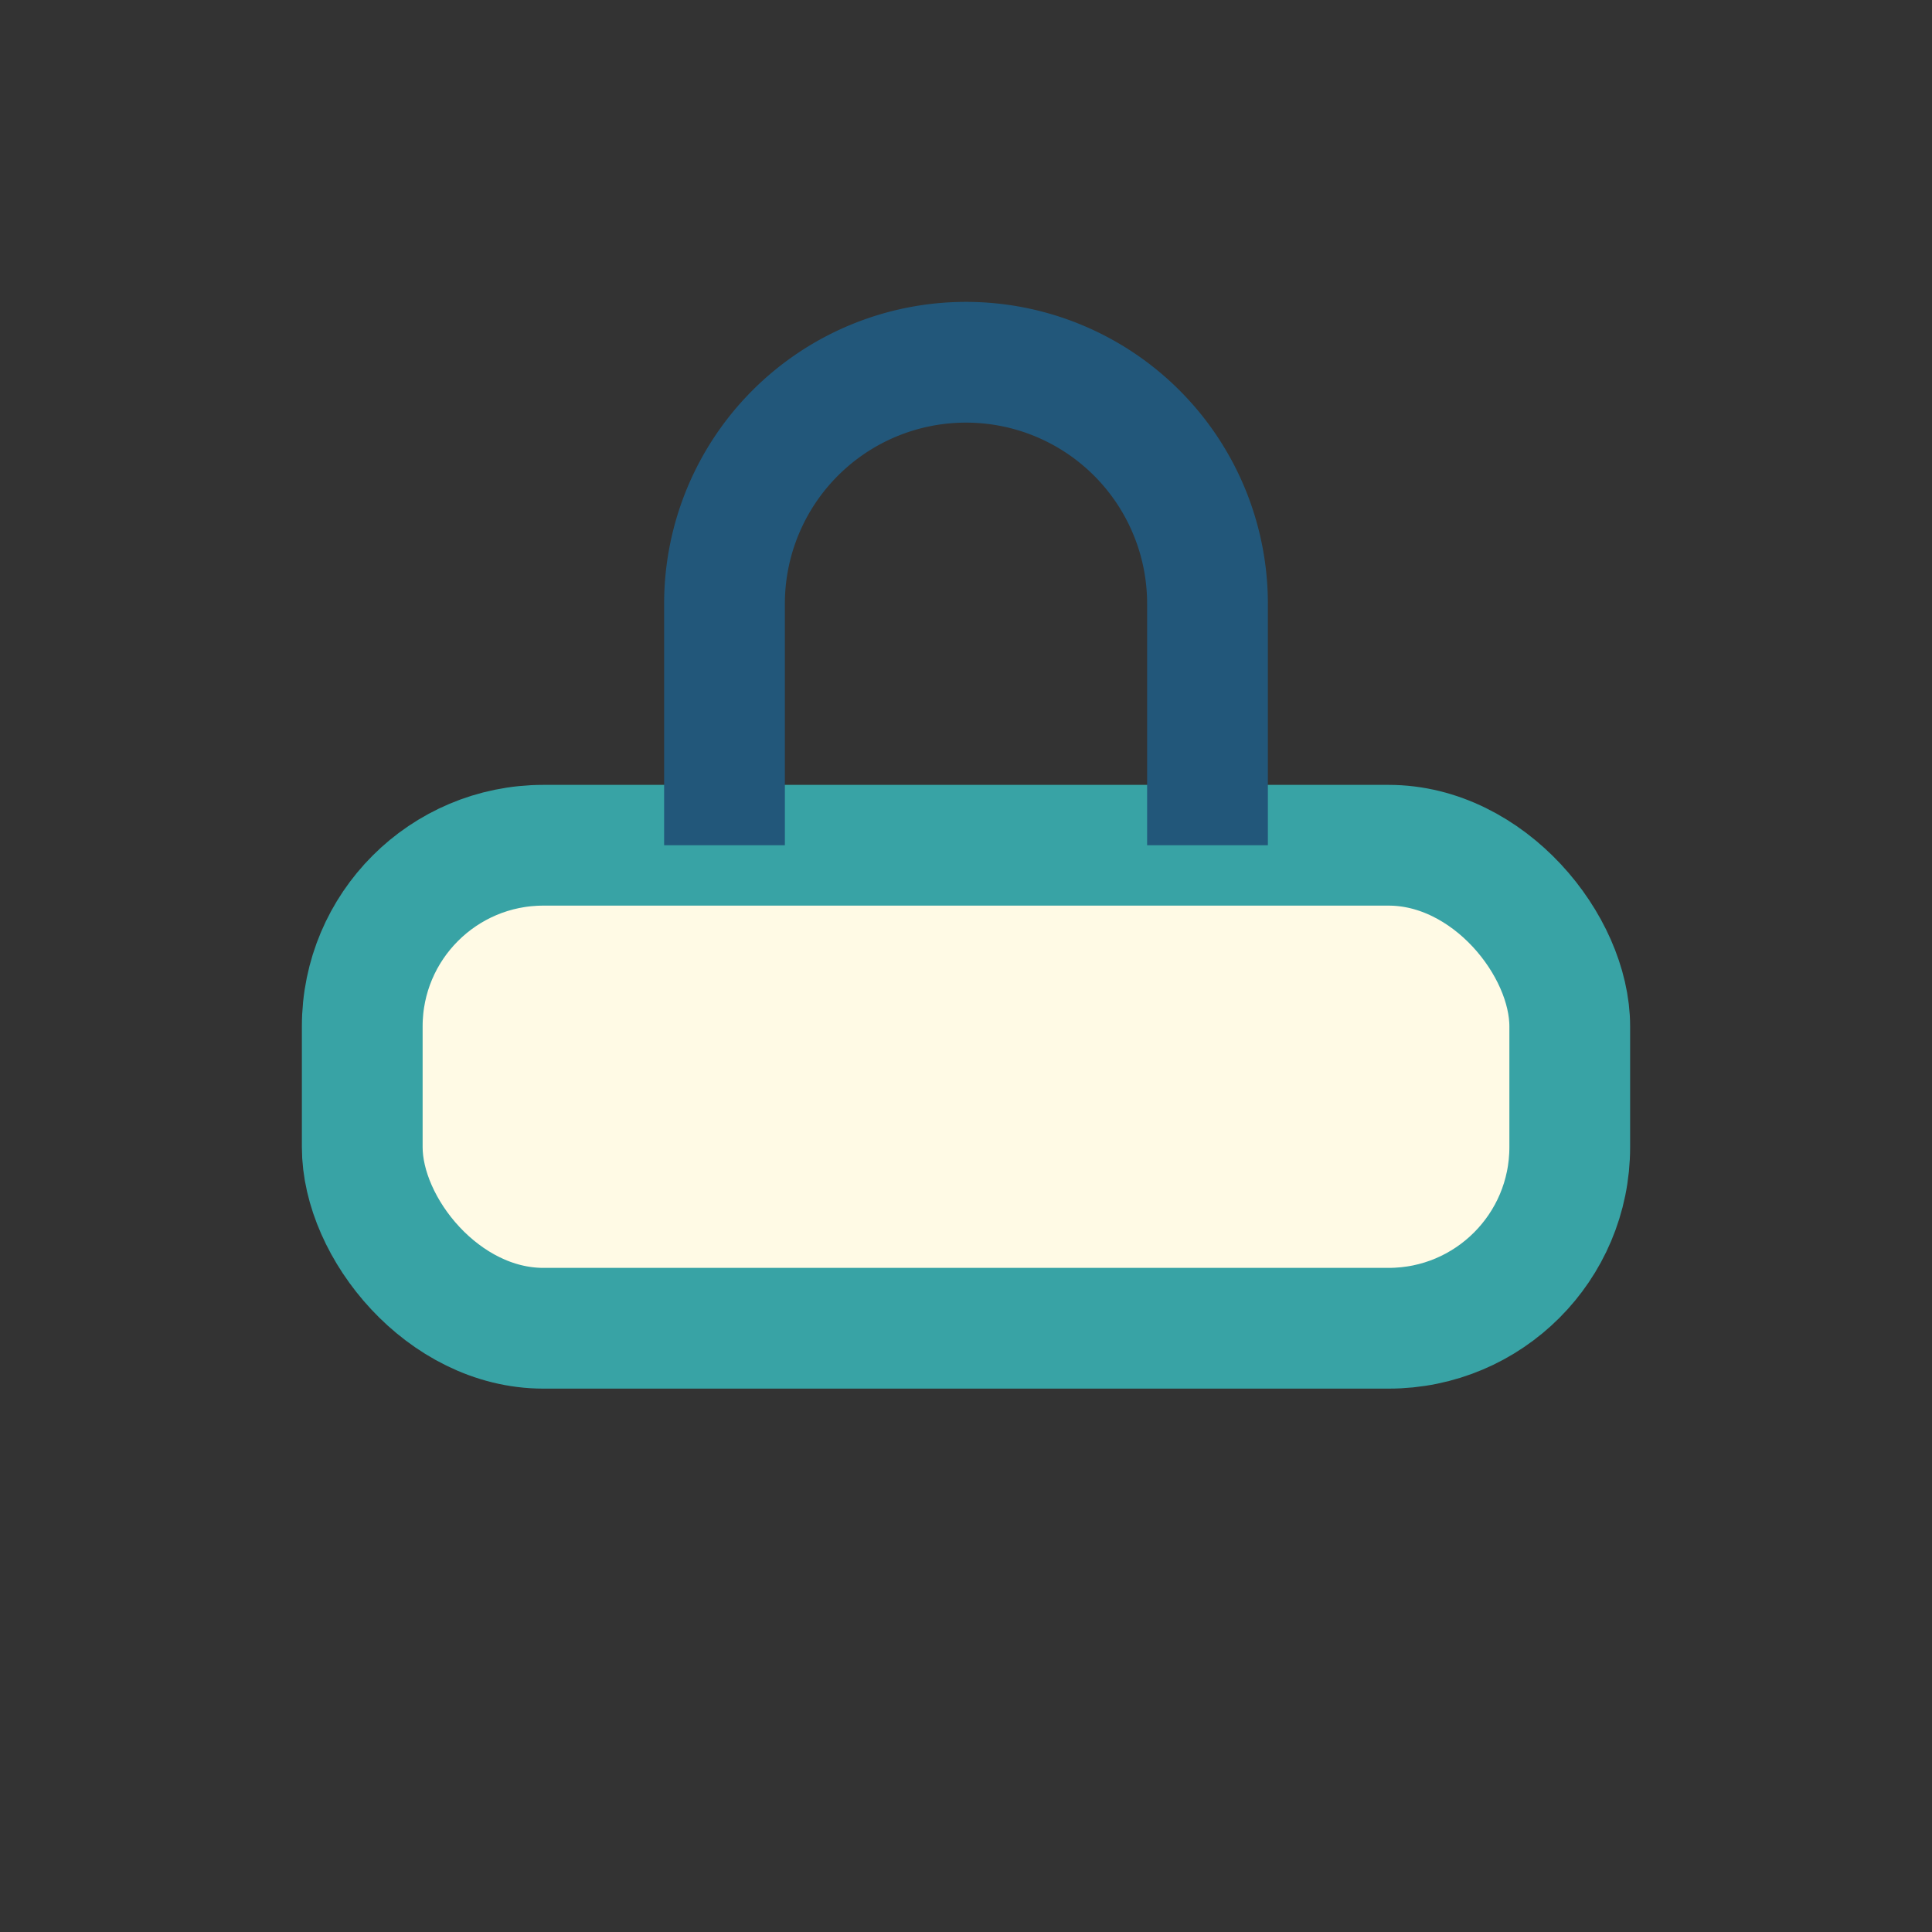
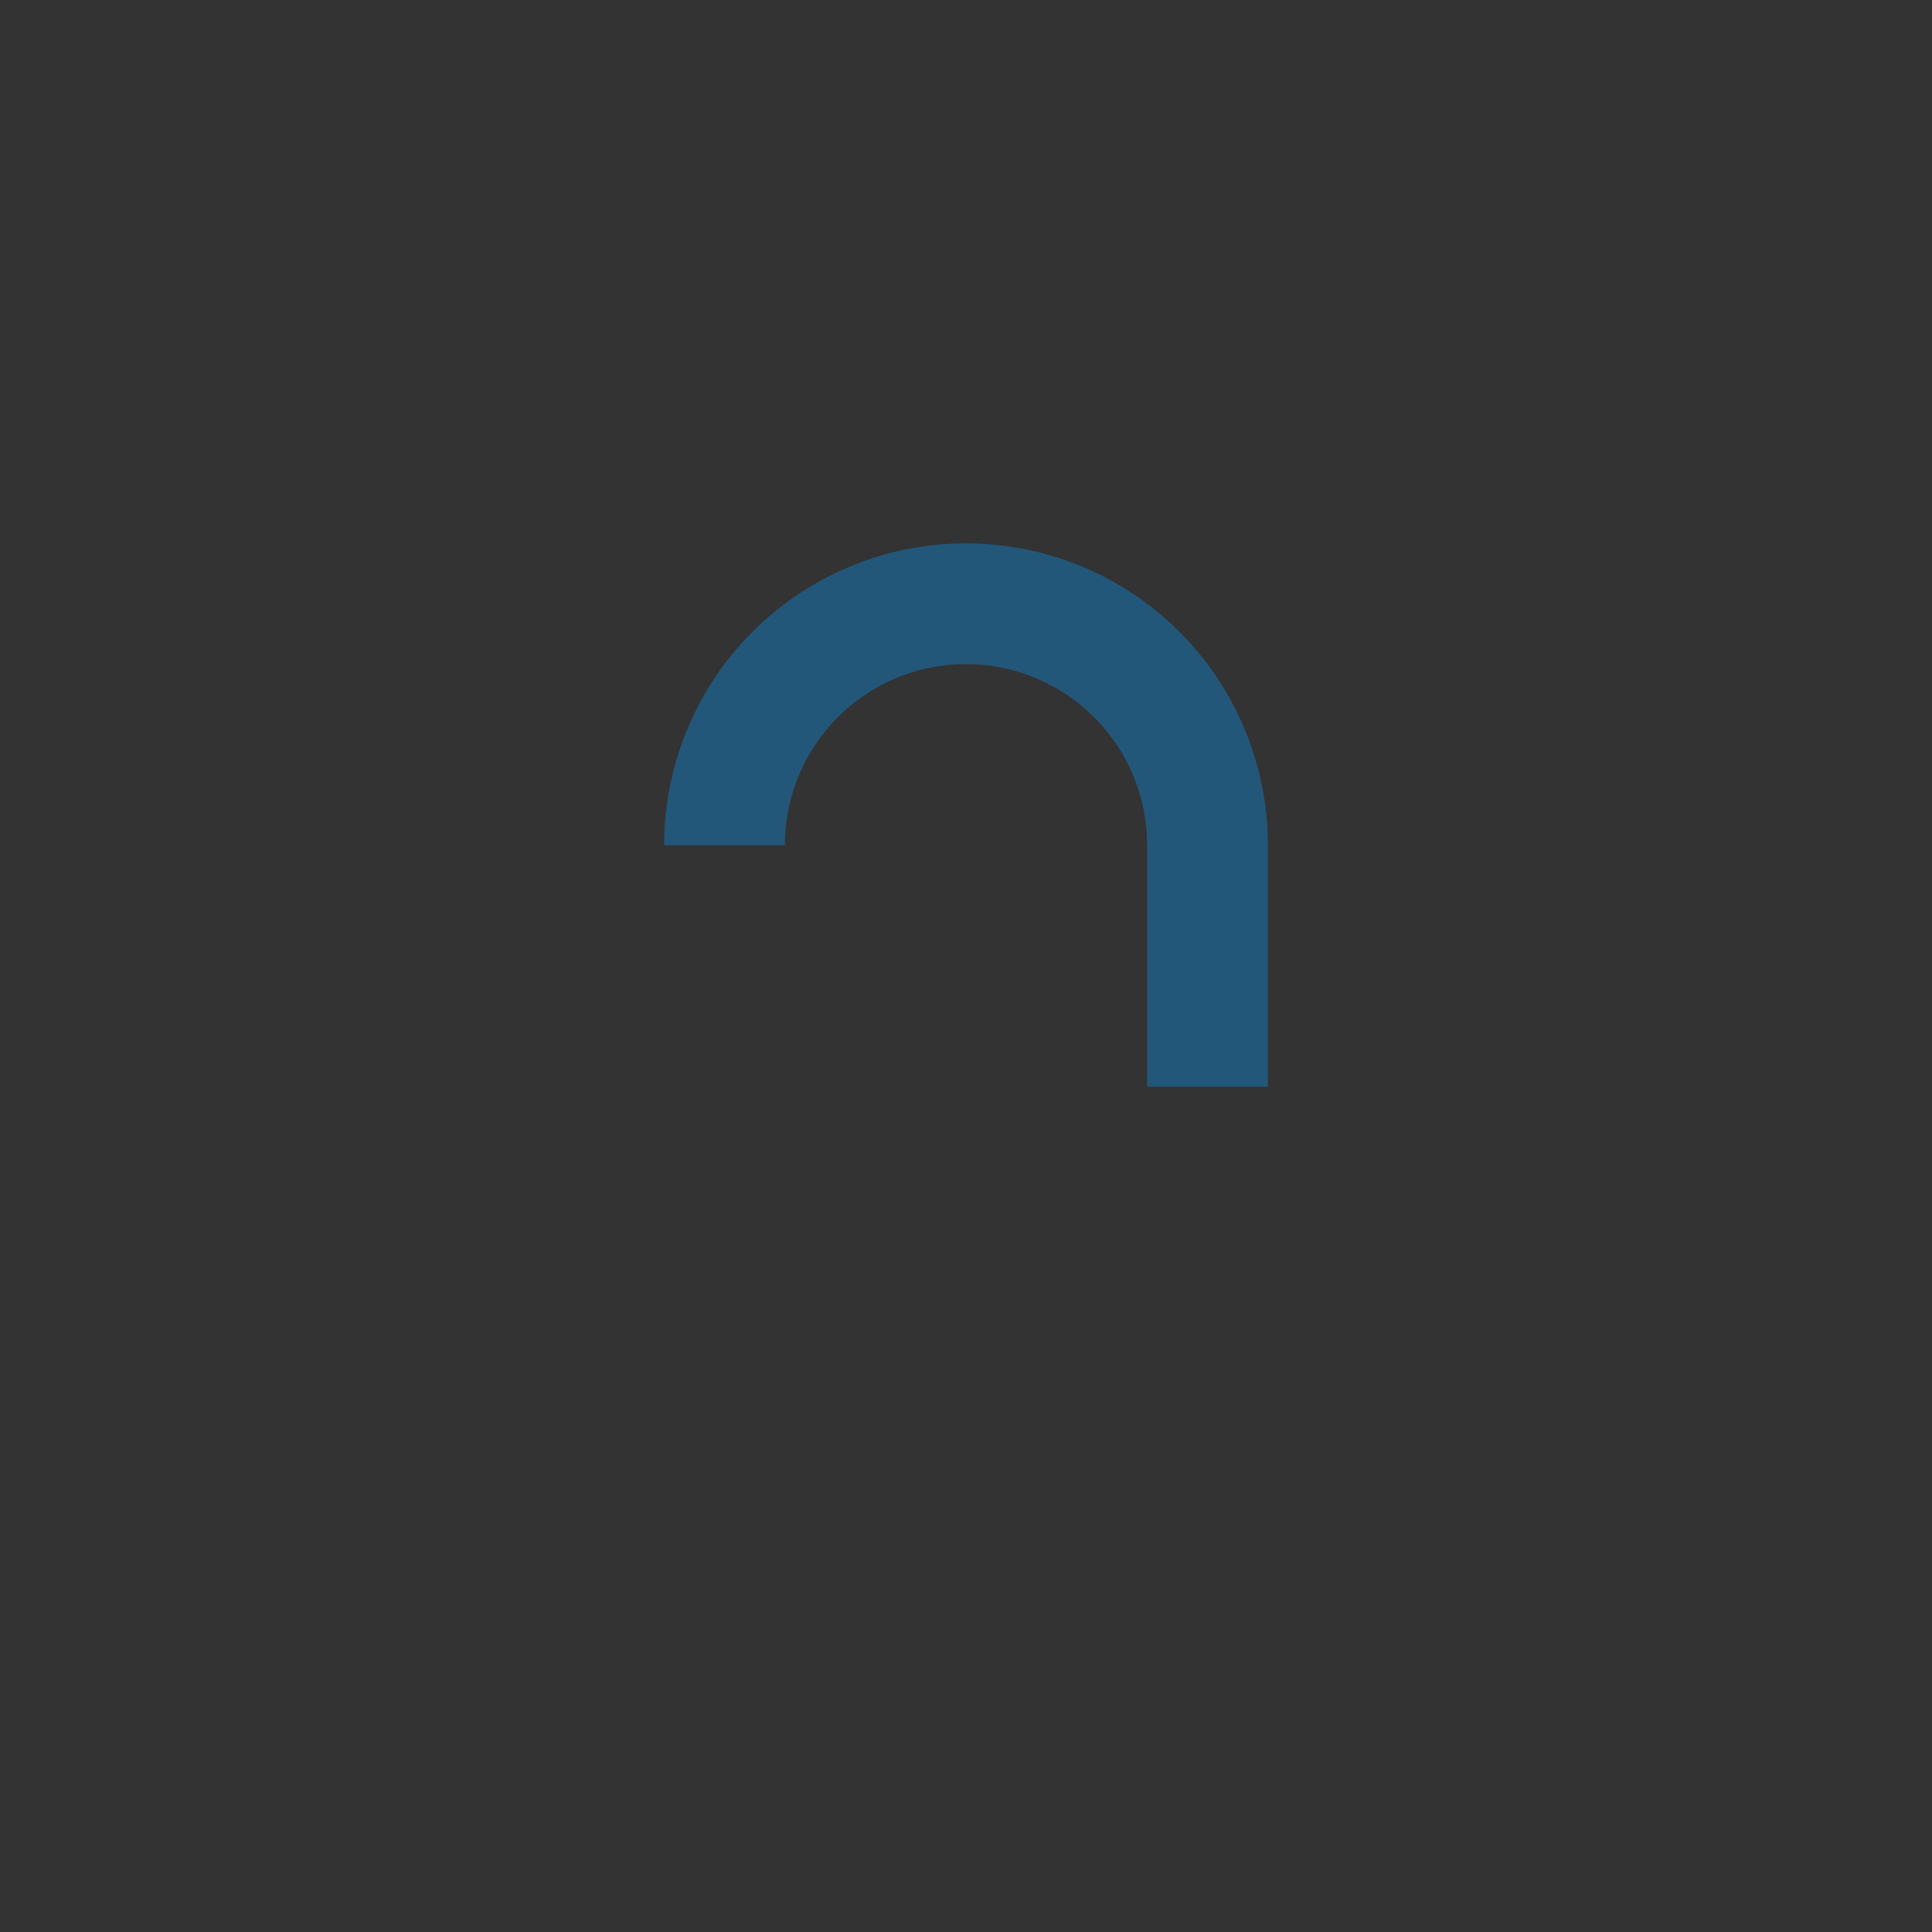
<svg xmlns="http://www.w3.org/2000/svg" width="32" height="32" viewBox="0 0 32 32">
  <rect x="0" y="0" width="32" height="32" fill="#333333" stroke="none" />
-   <rect x="6" y="14" width="20" height="8" rx="3" fill="#FFFAE5" stroke="#38A3A5" stroke-width="2" />
-   <path d="M12 14v-4a4 4 0 014-4 4 4 0 014 4v4" stroke="#22577A" stroke-width="2" fill="none" />
+   <path d="M12 14a4 4 0 014-4 4 4 0 014 4v4" stroke="#22577A" stroke-width="2" fill="none" />
</svg>